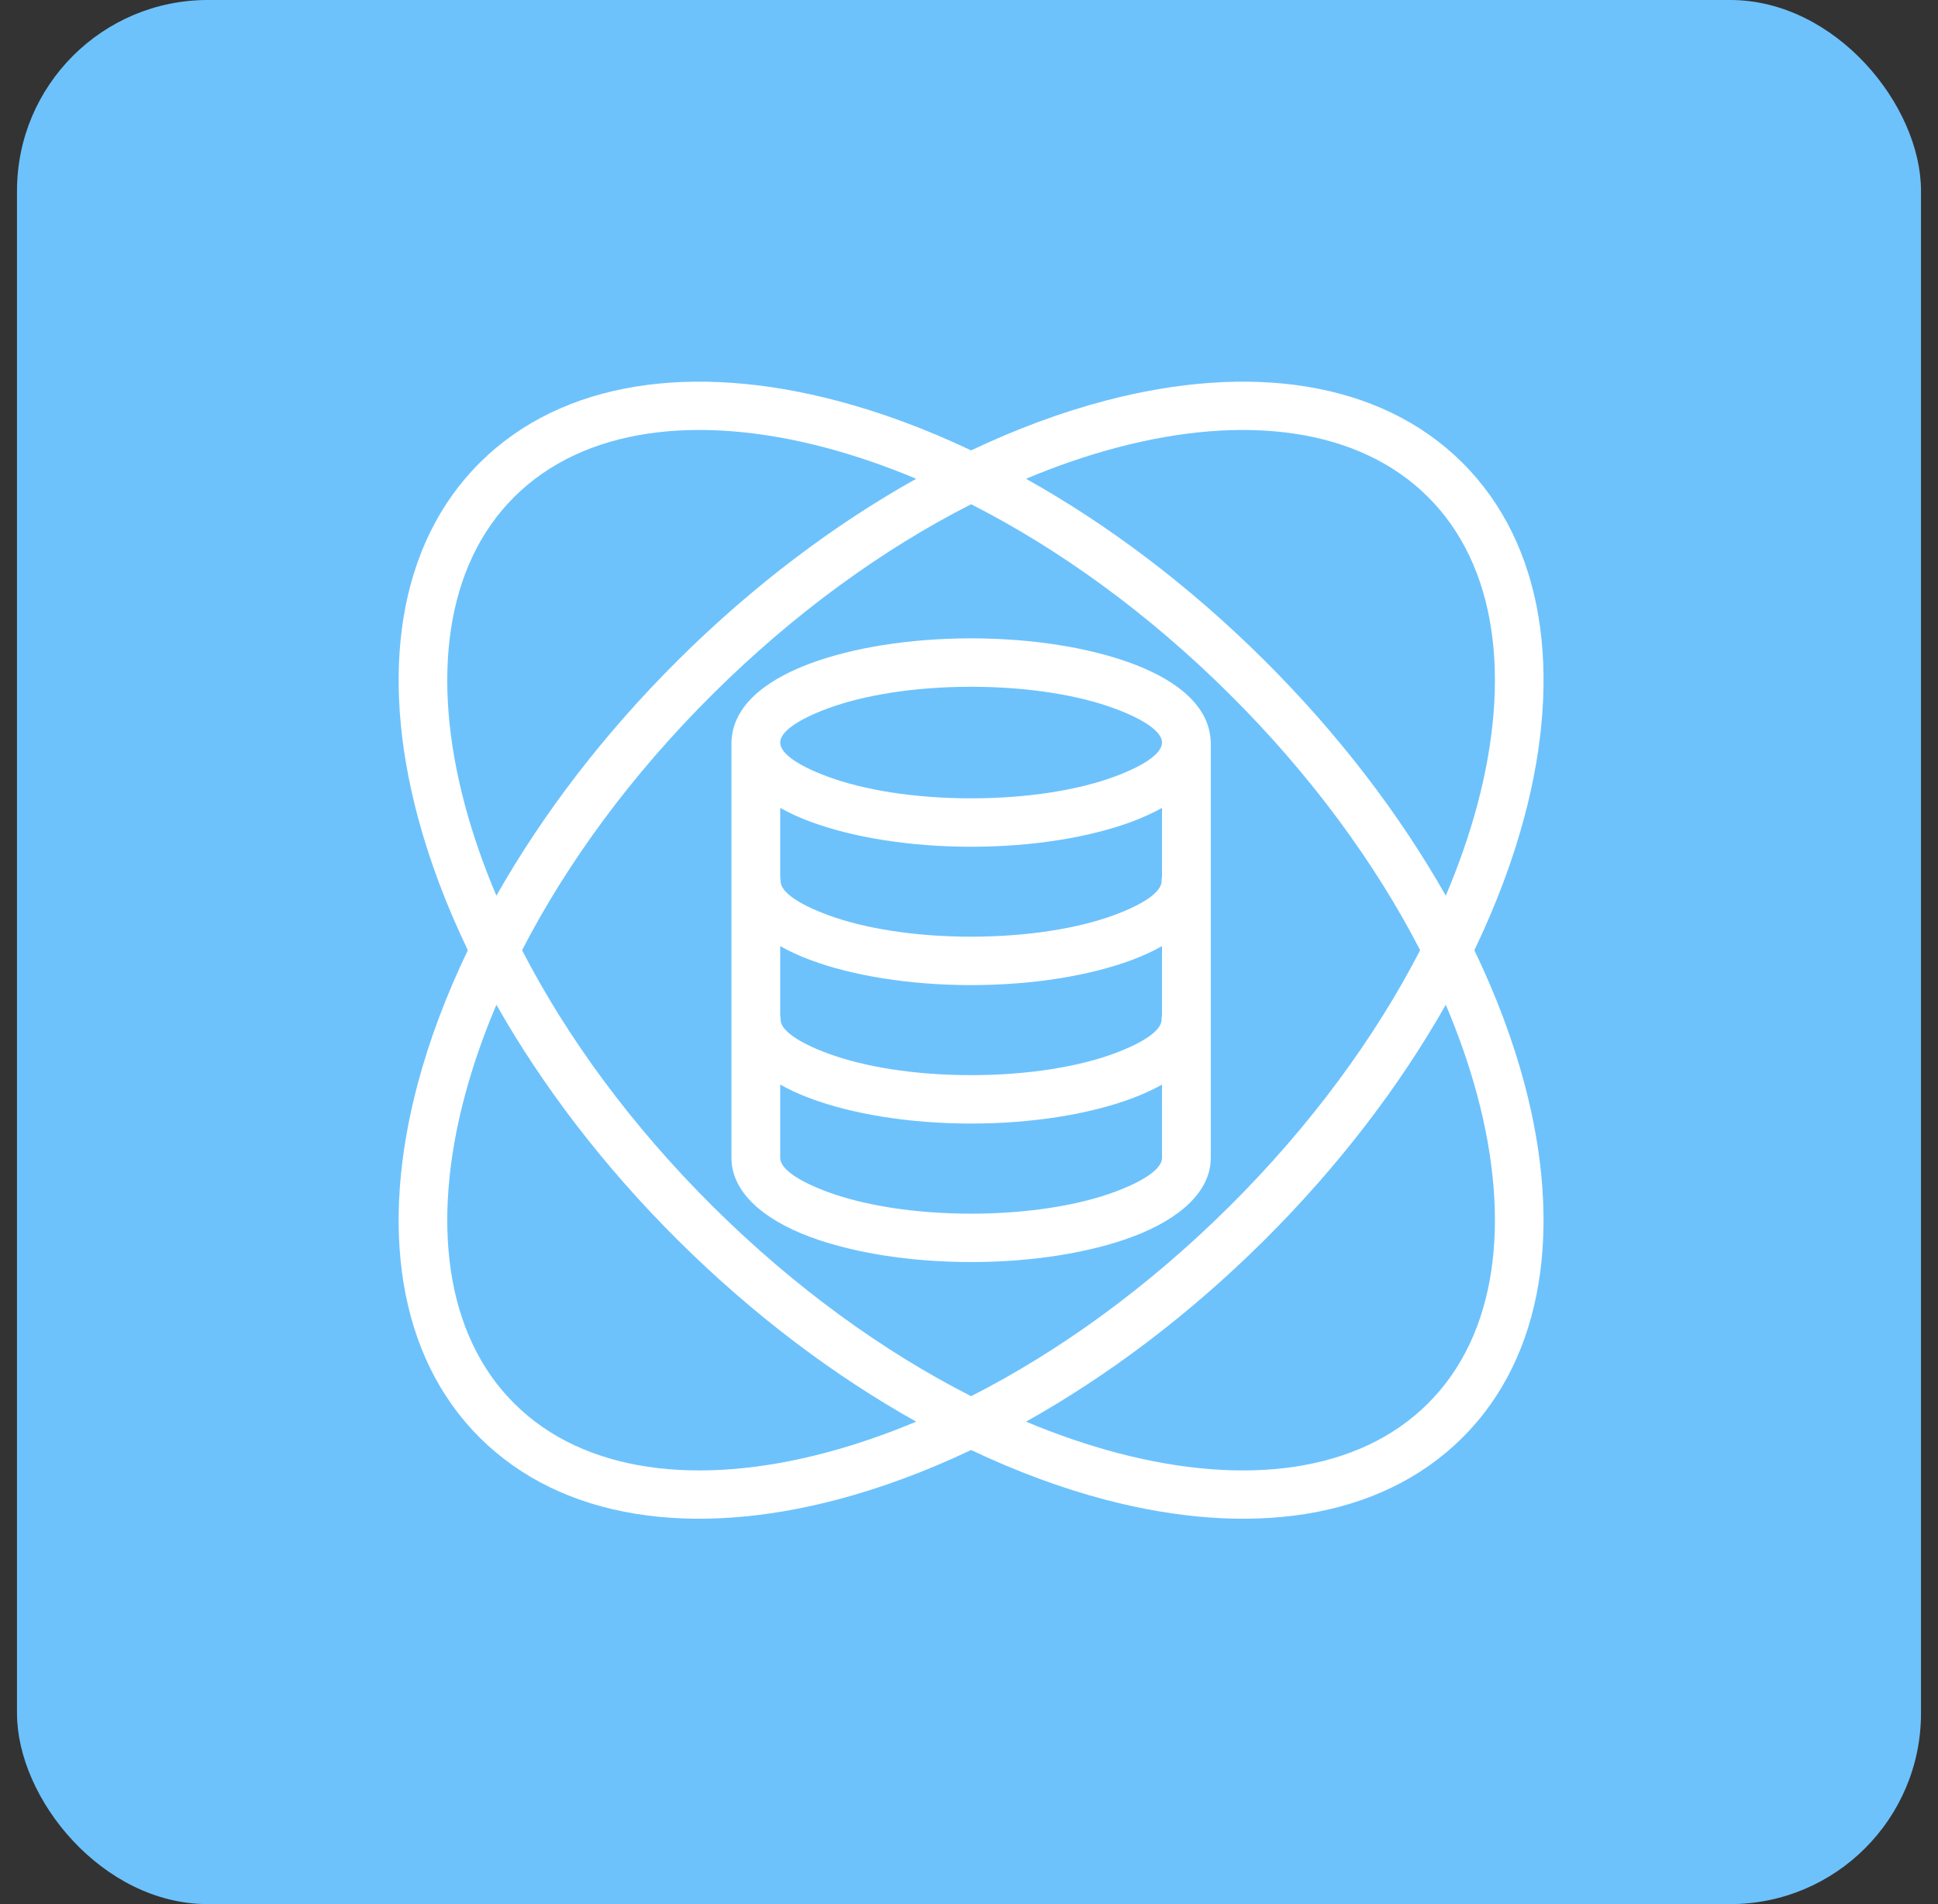
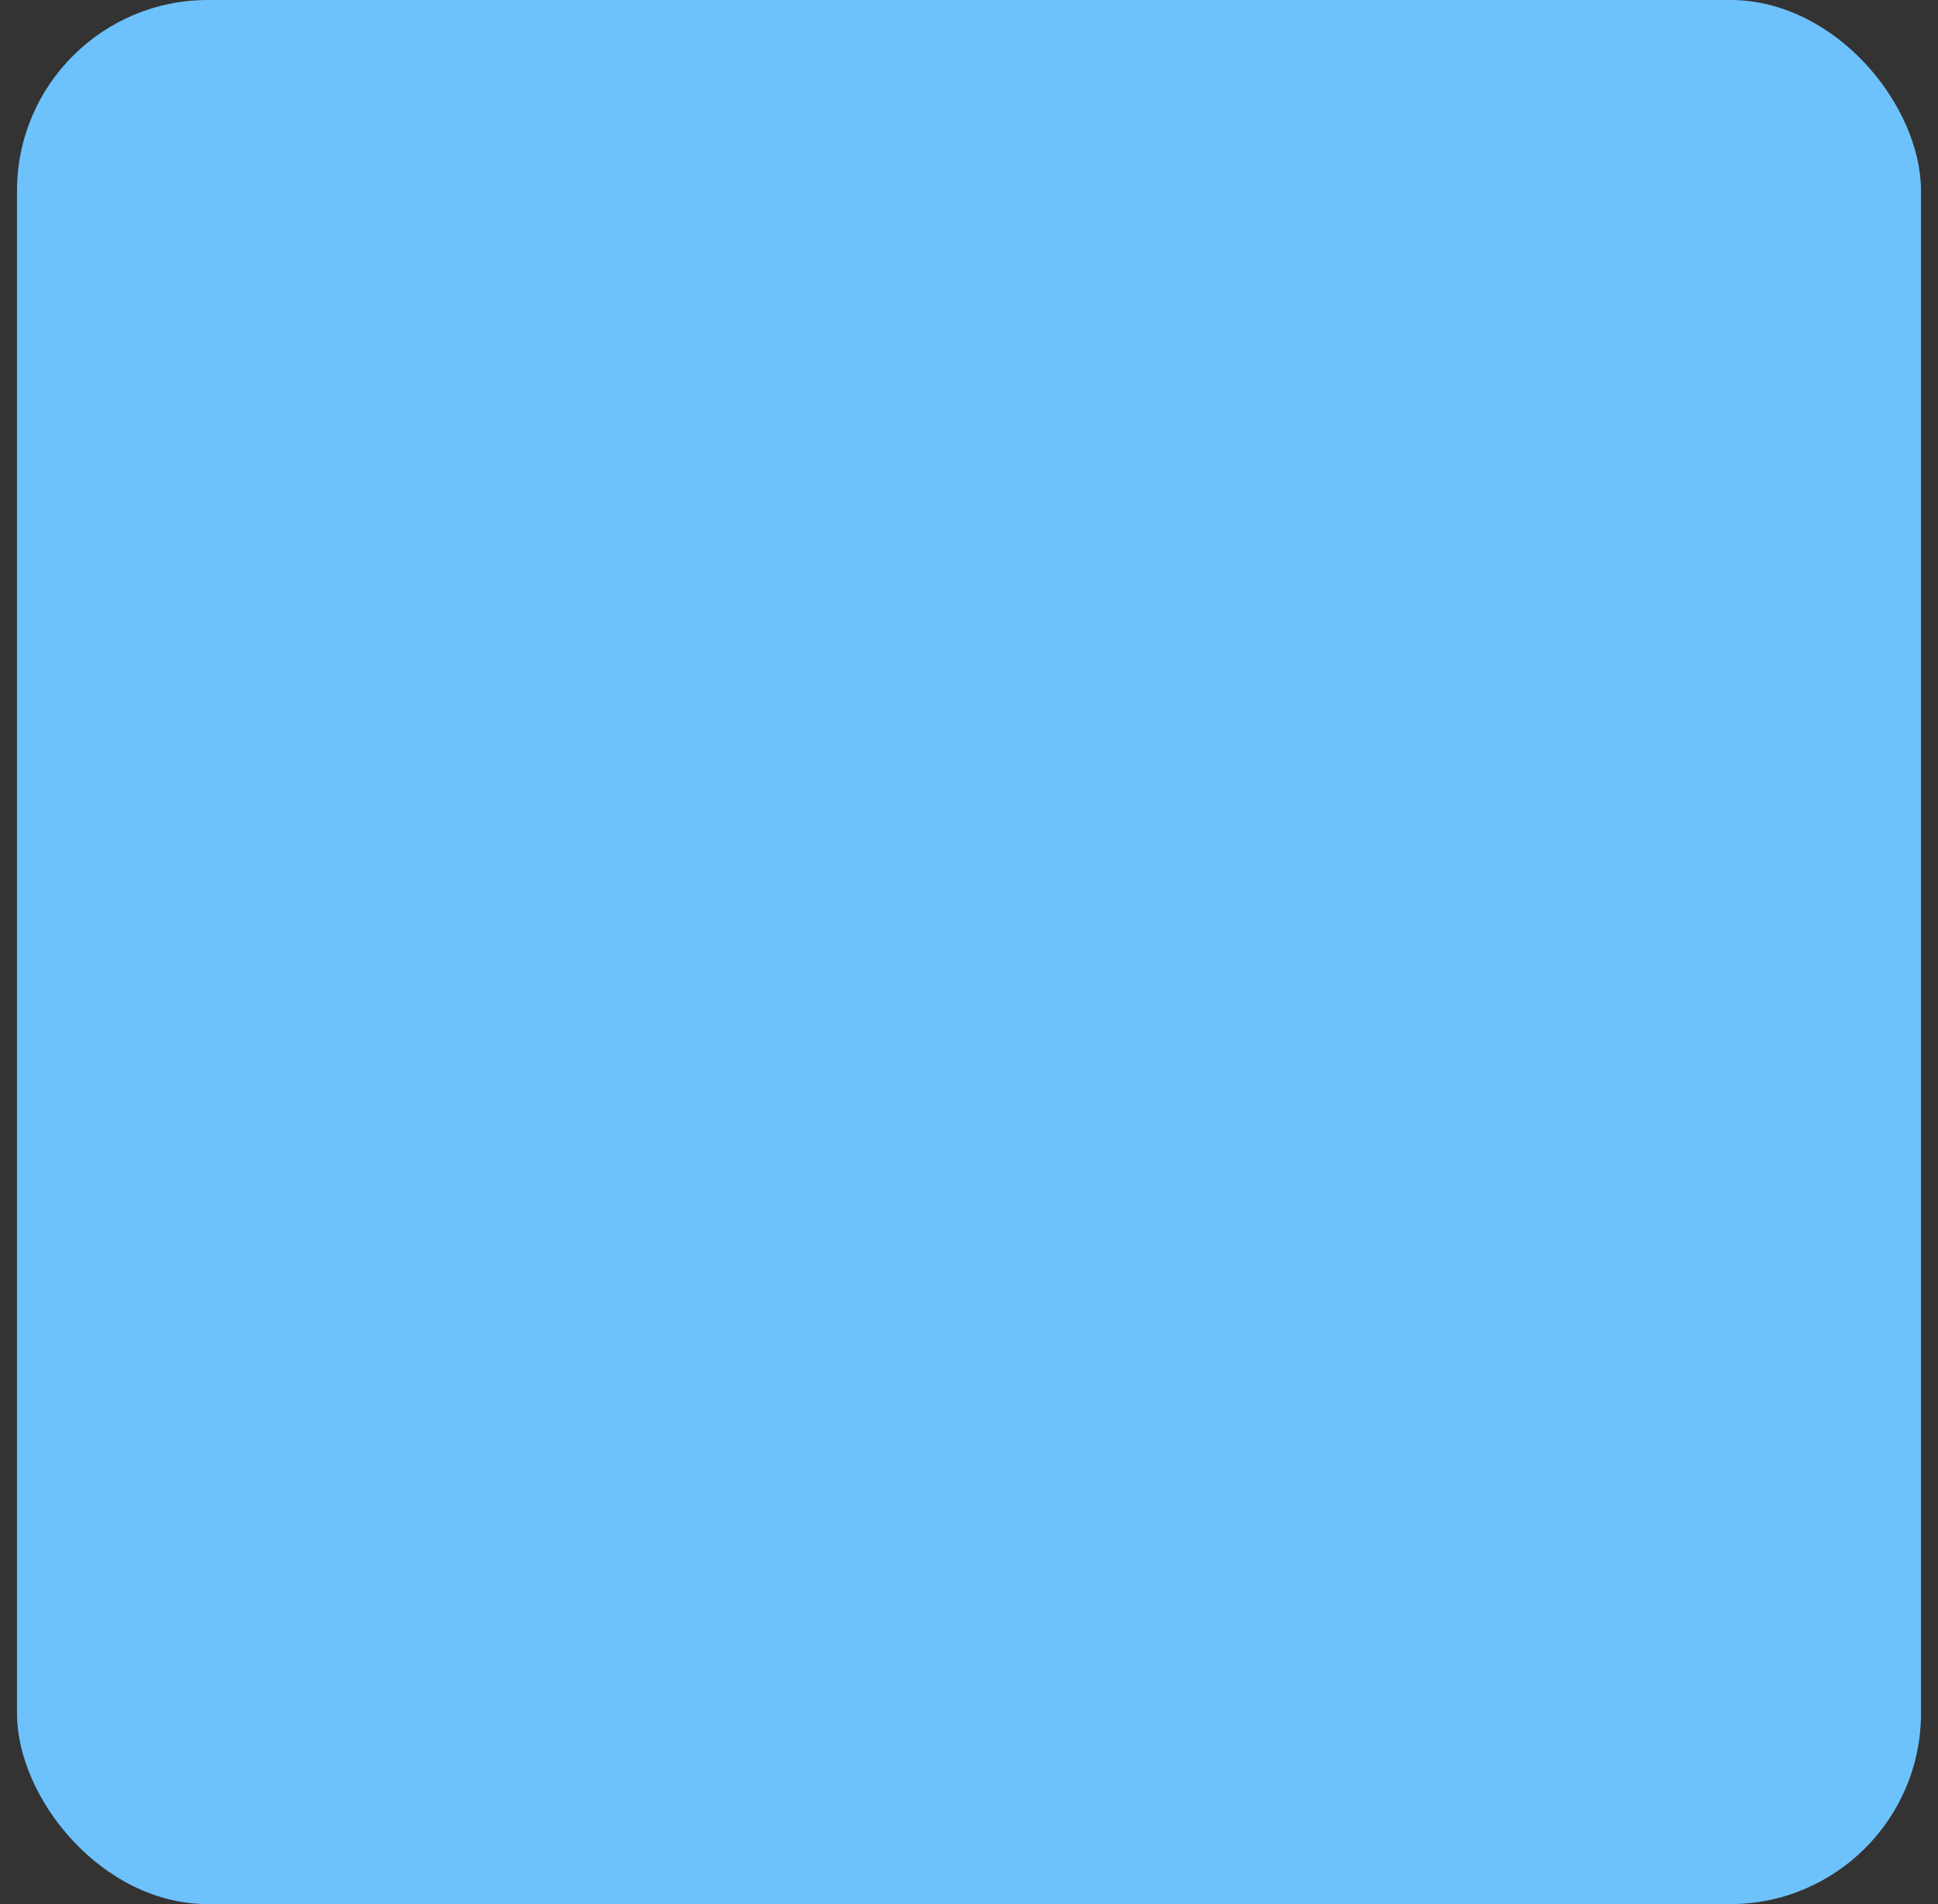
<svg xmlns="http://www.w3.org/2000/svg" width="57" height="56" viewBox="0 0 57 56" fill="none">
  <rect x="0" y="0" width="57" height="56" fill="#333333" stroke="none" />
  <g id="Frame 21">
    <rect id="Rectangle 19" x="0.5" width="56" height="56" rx="5.612" fill="#6DC2FC" />
-     <path id="Vector" d="M28.562 18.774C30.391 18.774 32.064 19.056 33.288 19.511C34.312 19.891 35.582 20.605 35.611 21.838V34.053C35.611 35.03 34.723 35.848 33.288 36.381C32.064 36.835 30.391 37.117 28.562 37.117C26.732 37.117 25.06 36.835 23.835 36.381C22.401 35.848 21.513 35.03 21.513 34.053V21.838C21.541 20.605 22.811 19.891 23.835 19.511C25.06 19.056 26.732 18.774 28.562 18.774ZM14.118 42.289C11.689 39.877 11.167 36.068 12.289 31.864C12.629 30.588 13.123 29.271 13.76 27.946C13.123 26.62 12.629 25.304 12.289 24.027C11.167 19.823 11.689 16.015 14.118 13.602C16.548 11.189 20.383 10.671 24.616 11.785C25.901 12.123 27.227 12.613 28.562 13.246C29.897 12.613 31.222 12.123 32.508 11.785C36.741 10.671 40.575 11.189 43.005 13.602C45.434 16.015 45.956 19.823 44.835 24.027C44.494 25.304 44.001 26.62 43.363 27.946C44.001 29.271 44.494 30.588 44.835 31.864C45.956 36.068 45.434 39.877 43.005 42.289C40.575 44.702 36.741 45.22 32.508 44.106C31.222 43.768 29.897 43.278 28.562 42.645C27.227 43.278 25.901 43.768 24.616 44.106C20.383 45.22 16.548 44.702 14.118 42.289ZM14.6 26.342C15.948 23.963 17.748 21.593 19.956 19.4C22.165 17.207 24.552 15.419 26.947 14.081C26.035 13.698 25.133 13.39 24.252 13.158C20.511 12.174 17.174 12.58 15.131 14.608C13.089 16.636 12.68 19.95 13.671 23.666C13.905 24.541 14.215 25.436 14.6 26.342ZM42.523 29.55C41.175 31.928 39.375 34.299 37.167 36.492C34.959 38.684 32.572 40.472 30.177 41.811C31.089 42.193 31.99 42.501 32.871 42.733C36.612 43.717 39.95 43.312 41.992 41.283C44.034 39.255 44.443 35.941 43.452 32.226C43.218 31.351 42.908 30.455 42.523 29.55ZM13.671 32.226C12.68 35.941 13.089 39.255 15.131 41.283C17.174 43.312 20.511 43.717 24.252 42.733C25.133 42.501 26.035 42.193 26.947 41.811C24.552 40.472 22.165 38.684 19.956 36.492C17.748 34.299 15.948 31.928 14.6 29.55C14.215 30.455 13.905 31.351 13.671 32.226ZM28.562 41.062C31.143 39.749 33.754 37.869 36.154 35.486C38.554 33.102 40.447 30.509 41.769 27.946C40.447 25.382 38.554 22.789 36.154 20.406C33.754 18.022 31.143 16.142 28.562 14.83C25.98 16.142 23.37 18.022 20.97 20.406C18.569 22.789 16.676 25.382 15.355 27.946C16.676 30.509 18.569 33.102 20.97 35.486C23.37 37.869 25.98 39.749 28.562 41.062ZM42.523 26.342C42.908 25.436 43.218 24.541 43.452 23.666C44.443 19.95 44.034 16.636 41.992 14.608C39.95 12.58 36.612 12.174 32.871 13.158C31.99 13.39 31.089 13.698 30.177 14.081C32.572 15.419 34.959 17.207 37.167 19.4C39.375 21.593 41.175 23.963 42.523 26.342ZM34.177 23.76C33.911 23.909 33.614 24.045 33.288 24.166C32.064 24.621 30.391 24.903 28.562 24.903C26.732 24.903 25.06 24.621 23.835 24.166C23.509 24.045 23.212 23.909 22.947 23.76V25.784C22.954 25.826 22.958 25.869 22.958 25.912C22.958 26.233 23.487 26.591 24.342 26.908C25.406 27.303 26.897 27.548 28.562 27.548C30.226 27.548 31.718 27.303 32.782 26.908C33.636 26.591 34.165 26.233 34.165 25.912C34.165 25.869 34.169 25.826 34.177 25.784V23.76ZM22.947 27.826V29.856C22.954 29.897 22.958 29.94 22.958 29.984C22.958 30.304 23.487 30.662 24.342 30.979C25.407 31.375 26.898 31.62 28.562 31.62C30.226 31.62 31.717 31.375 32.782 30.979C33.636 30.662 34.165 30.304 34.165 29.984C34.165 29.94 34.169 29.897 34.177 29.856V27.826C33.909 27.977 33.609 28.115 33.28 28.237C32.058 28.691 30.387 28.972 28.562 28.972C26.736 28.972 25.066 28.691 23.843 28.237C23.514 28.115 23.214 27.977 22.947 27.826ZM22.947 31.898V34.053C22.947 34.375 23.477 34.734 24.334 35.052C25.4 35.448 26.894 35.694 28.562 35.694C30.229 35.694 31.723 35.448 32.79 35.052C33.646 34.734 34.177 34.375 34.177 34.053V31.898C33.909 32.048 33.609 32.186 33.28 32.308C32.057 32.762 30.387 33.044 28.562 33.044C26.736 33.044 25.066 32.762 23.843 32.308C23.514 32.186 23.214 32.048 22.947 31.898ZM32.79 20.84C31.723 20.443 30.229 20.198 28.562 20.198C26.894 20.198 25.4 20.443 24.334 20.84C23.477 21.158 22.947 21.517 22.947 21.838C22.947 22.161 23.477 22.519 24.334 22.837C25.4 23.234 26.894 23.479 28.562 23.479C30.229 23.479 31.723 23.234 32.79 22.837C33.646 22.519 34.177 22.161 34.177 21.838C34.177 21.517 33.646 21.158 32.79 20.84Z" fill="white" />
  </g>
</svg>